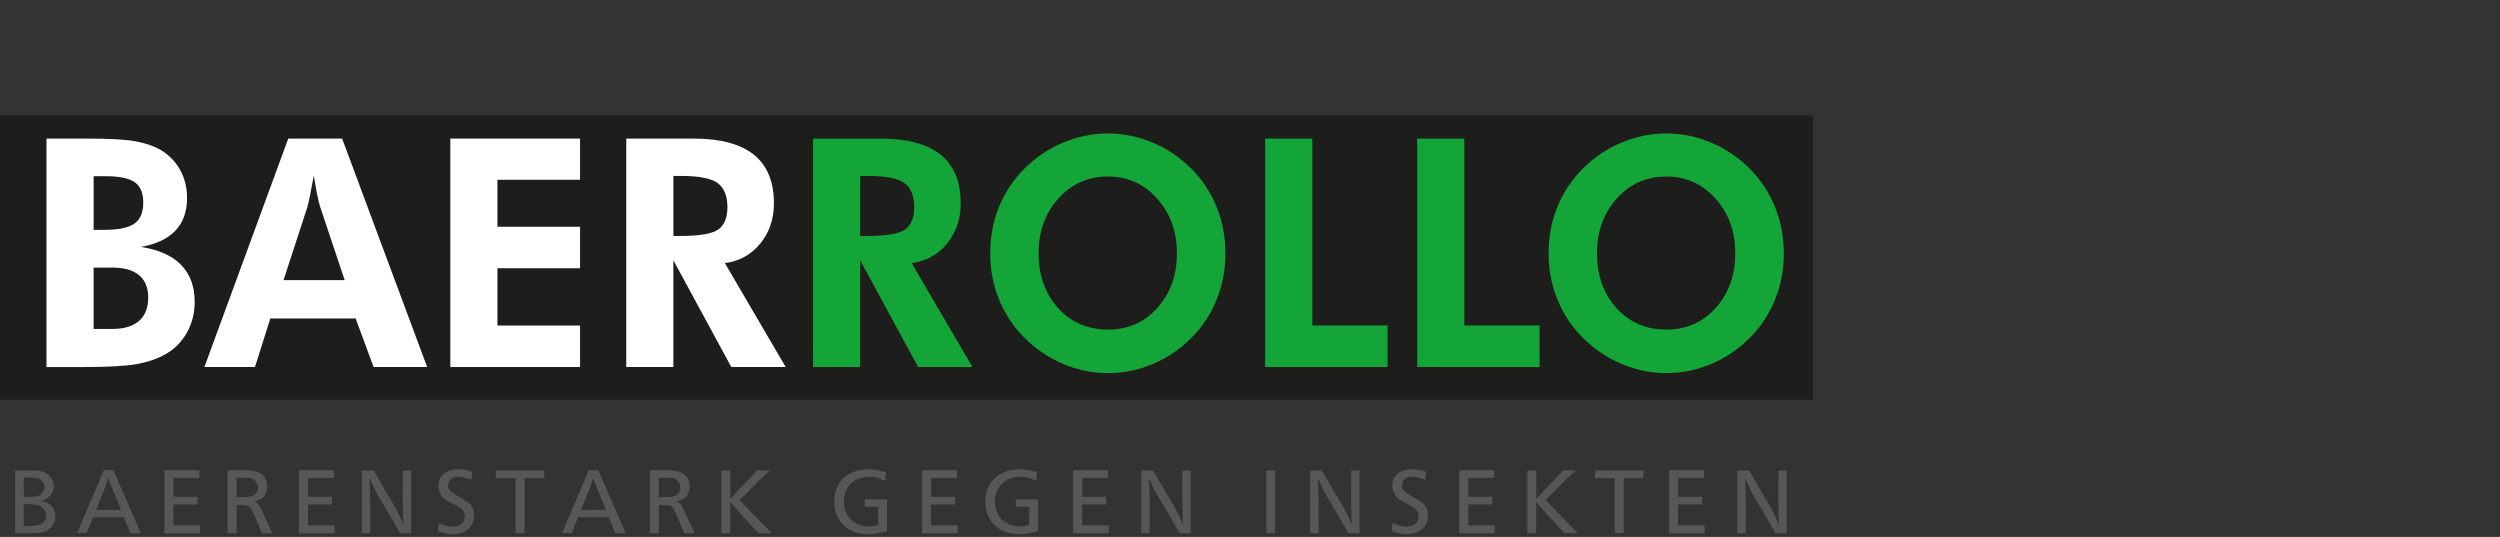
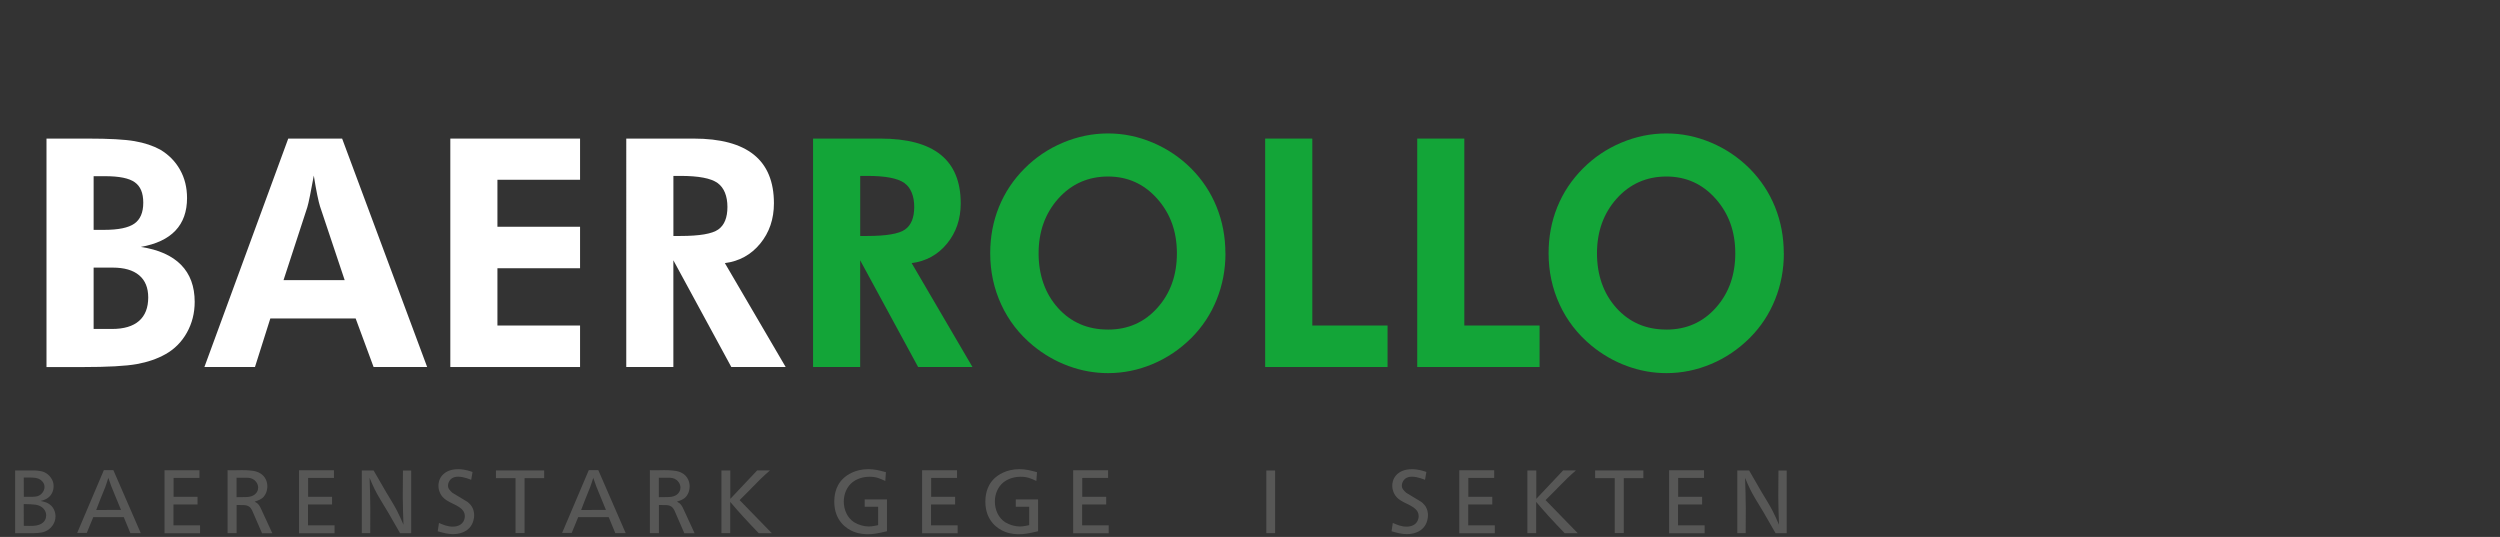
<svg xmlns="http://www.w3.org/2000/svg" id="Ebene_2_Kopie" data-name="Ebene 2 Kopie" viewBox="0 0 700.1 150.36">
  <rect x="0" y="0" width="700.1" height="150.36" fill="#333333" stroke="none" />
  <defs>
    <style>
      .cls-1 {
        fill: none;
      }

      .cls-2 {
        clip-path: url(#clippath);
      }

      .cls-3 {
        fill: #fff;
      }

      .cls-4 {
        fill: #13a538;
      }

      .cls-5 {
        fill: #1d1d1b;
      }

      .cls-6 {
        fill: #575756;
      }
    </style>
    <clipPath id="clippath">
      <rect class="cls-1" x=".71" y="29.58" width="507.72" height="79.57" />
    </clipPath>
  </defs>
  <g>
    <path class="cls-6" d="M9.6,131.74c.48,.03,.95,.05,1.4,.13,.65,.08,2.13,.33,3.23,1.88,.53,.73,.8,1.53,.78,2.43,0,1.48-.73,2.81-2,3.51-.63,.35-1.45,.55-1.63,.6,.13,.03,1.13,.23,1.75,.5,2.15,.98,2.41,2.98,2.41,3.83,0,2-1.35,3.23-1.85,3.61-1.28,.98-2.71,1.03-4.28,1.08H4.24v-17.56h5.36Zm-2.93,7.39h2.41c.73-.03,1.2-.1,1.5-.2,1.05-.35,1.88-1.45,1.88-2.53,0-.23,0-.6-.25-1.08-.28-.53-.93-1.28-2.3-1.5-.6-.1-1.73-.1-3.26-.1l.02,5.41Zm0,8.12c2.23,.05,3.38,.07,4.38-.33,1.63-.63,1.88-1.9,1.88-2.61,0-.23-.02-.7-.3-1.23-.3-.6-1.03-1.45-2.56-1.73-.75-.12-1.73-.15-3.43-.2l.02,6.09Z" />
    <path class="cls-6" d="M31.75,131.66l7.67,17.64h-2.91l-1.85-4.48h-8.54l-1.83,4.43h-2.68l7.47-17.59h2.68Zm2.13,11.12c-.55-1.35-1.1-2.71-1.68-4.08-.35-.83-.7-1.68-1.03-2.53-.3-.78-.58-1.58-.83-2.35-.28,.85-.53,1.7-.85,2.56-.43,1.13-.9,2.23-1.35,3.33-.43,1.05-.8,2.05-1.2,3.11l6.94-.02Z" />
    <path class="cls-6" d="M55.85,131.69v2.15h-7.24v5.29h6.71v2.15h-6.74v5.84h7.44v2.21h-9.95v-17.64h9.77Z" />
    <path class="cls-6" d="M76.29,149.33h-2.91l-2.76-6.36c-.35-.65-.75-1.45-2.33-1.53-.68-.02-1.35-.02-2.03-.02v7.87h-2.53v-17.61c.95,.03,1.88,.03,2.83,0,.8,0,1.58-.05,2.35,0,.73,.03,1.43,.1,2.15,.2,.53,.12,.88,.2,1.38,.43,2.18,1.03,2.43,3.06,2.43,3.86,0,.5-.08,1.8-.98,2.88-.68,.8-1.58,1.1-2.58,1.43,.95,.53,1.13,.75,1.65,1.7l3.31,7.17Zm-10.05-10.1c.8,0,1.6,0,2.41-.03,.2,0,1.05,0,1.75-.23,1.58-.53,1.9-1.78,1.9-2.46,0-.43-.18-1.35-1.1-2.1-.7-.55-1.45-.63-2.33-.63s-1.75,.03-2.63,0v5.44Z" />
    <path class="cls-6" d="M93.52,131.69v2.15h-7.24v5.29h6.71v2.15h-6.74v5.84h7.44v2.21h-9.95v-17.64h9.77Z" />
    <path class="cls-6" d="M104.62,131.74c1.18,2.05,2.33,4.08,3.53,6.11,1.03,1.7,2.08,3.38,3.01,5.14,.68,1.3,1.25,2.63,1.83,3.96-.1-2.63-.18-5.26-.2-7.87,0-2.46,.03-4.89,.05-7.32h2.31v17.56h-3.11c-1.1-1.95-2.2-3.88-3.33-5.79-.7-1.2-1.43-2.38-2.15-3.56-1.45-2.43-1.98-3.56-3.06-6.16,.1,2.81,.18,5.61,.2,8.42,0,2.36-.02,4.71-.02,7.07h-2.36v-17.56h3.31Z" />
    <path class="cls-6" d="M131.95,134.37c-.25-.1-2.1-.88-3.63-.88-.43,0-1.85,.03-2.53,1.3-.12,.2-.33,.65-.33,1.23,0,.85,.58,1.38,1.23,1.98l4.16,2.51c.18,.12,.63,.48,1,.95,.33,.4,.93,1.35,.93,2.86,0,.63-.15,2.25-1.33,3.53-1.53,1.65-3.93,1.73-4.61,1.73-1.48,0-2.86-.4-4.26-.8l.35-2.33c1.3,.55,2.41,1.03,3.83,1.03,.45,0,2.13-.02,2.98-1.38,.38-.63,.43-1.25,.43-1.53,0-1.18-.65-1.93-1.58-2.56-1.1-.73-2.35-1.15-3.48-1.88-.58-.38-1.78-1.2-2.21-3.03-.05-.23-.12-.55-.12-1.1s.1-1.83,1.13-2.96c.75-.8,2.03-1.65,4.46-1.65,1.88,.03,3.36,.58,3.96,.78l-.38,2.21Z" />
    <path class="cls-6" d="M152.39,131.74v2.16h-5.49v15.38h-2.53v-15.38h-5.49v-2.16h13.5Z" />
    <path class="cls-6" d="M167.55,131.66l7.67,17.64h-2.91l-1.85-4.48h-8.54l-1.83,4.43h-2.68l7.47-17.59h2.68Zm2.13,11.12c-.55-1.35-1.1-2.71-1.68-4.08-.35-.83-.7-1.68-1.03-2.53-.3-.78-.58-1.58-.83-2.35-.28,.85-.53,1.7-.85,2.56-.43,1.13-.9,2.23-1.35,3.33-.43,1.05-.8,2.05-1.2,3.11l6.94-.02Z" />
    <path class="cls-6" d="M194.55,149.33h-2.91l-2.76-6.36c-.35-.65-.75-1.45-2.33-1.53-.68-.02-1.35-.02-2.03-.02v7.87h-2.53v-17.61c.95,.03,1.88,.03,2.83,0,.8,0,1.58-.05,2.35,0,.73,.03,1.43,.1,2.15,.2,.53,.12,.88,.2,1.38,.43,2.18,1.03,2.43,3.06,2.43,3.86,0,.5-.08,1.8-.98,2.88-.68,.8-1.58,1.1-2.58,1.43,.95,.53,1.13,.75,1.65,1.7l3.31,7.17Zm-10.05-10.1c.8,0,1.6,0,2.41-.03,.2,0,1.05,0,1.75-.23,1.58-.53,1.9-1.78,1.9-2.46,0-.43-.18-1.35-1.1-2.1-.7-.55-1.45-.63-2.33-.63s-1.75,.03-2.63,0v5.44Z" />
    <path class="cls-6" d="M204.52,131.76v7.94l7.52-7.97h3.58c-.88,.75-1.7,1.53-2.53,2.31-.88,.88-1.75,1.75-2.61,2.63-.1,.1-.2,.2-.28,.3l-3.08,3.08,9.02,9.27h-3.66c-1.53-1.58-3.03-3.18-4.51-4.79-1.18-1.3-2.33-2.63-3.48-3.98v8.74h-2.46v-17.54h2.48Z" />
    <path class="cls-6" d="M247.91,134.69c-1.58-.75-2.61-1.18-4.38-1.18-.78,0-2.93,.1-4.76,1.5-1.6,1.25-2.48,3.31-2.48,5.44,0,2.3,1,4.58,2.88,5.79,1.13,.73,2.78,1.2,4.13,1.2,1.05,0,2.36-.33,2.61-.38v-5.16h-3.76v-2.05h6.24v8.92c-2.76,.65-3.88,.83-5.36,.83-.68,0-2.23-.02-3.96-.7-1.9-.75-5.44-2.98-5.44-8.42,0-1.15,.12-4.23,2.51-6.49,1.05-1,3.33-2.58,6.99-2.61,1.83,0,3.21,.38,4.96,.85l-.17,2.46Z" />
    <path class="cls-6" d="M268,131.69v2.15h-7.24v5.29h6.71v2.15h-6.74v5.84h7.44v2.21h-9.95v-17.64h9.77Z" />
    <path class="cls-6" d="M290.22,134.69c-1.58-.75-2.61-1.18-4.38-1.18-.78,0-2.93,.1-4.76,1.5-1.6,1.25-2.48,3.31-2.48,5.44,0,2.3,1,4.58,2.88,5.79,1.13,.73,2.78,1.2,4.13,1.2,1.05,0,2.35-.33,2.61-.38v-5.16h-3.76v-2.05h6.24v8.92c-2.76,.65-3.88,.83-5.36,.83-.68,0-2.23-.02-3.96-.7-1.9-.75-5.44-2.98-5.44-8.42,0-1.15,.13-4.23,2.51-6.49,1.05-1,3.33-2.58,6.99-2.61,1.83,0,3.21,.38,4.96,.85l-.18,2.46Z" />
    <path class="cls-6" d="M310.31,131.69v2.15h-7.24v5.29h6.71v2.15h-6.74v5.84h7.44v2.21h-9.95v-17.64h9.77Z" />
-     <path class="cls-6" d="M322.91,131.74c1.18,2.05,2.33,4.08,3.53,6.11,1.03,1.7,2.08,3.38,3.01,5.14,.68,1.3,1.25,2.63,1.83,3.96-.1-2.63-.17-5.26-.2-7.87,0-2.46,.03-4.89,.05-7.32h2.3v17.56h-3.11c-1.1-1.95-2.21-3.88-3.33-5.79-.7-1.2-1.43-2.38-2.15-3.56-1.45-2.43-1.98-3.56-3.06-6.16,.1,2.81,.17,5.61,.2,8.42,0,2.36-.03,4.71-.03,7.07h-2.35v-17.56h3.31Z" />
    <path class="cls-6" d="M357.08,131.76v17.54h-2.46v-17.54h2.46Z" />
-     <path class="cls-6" d="M370.2,131.74c1.18,2.05,2.33,4.08,3.53,6.11,1.03,1.7,2.08,3.38,3.01,5.14,.68,1.3,1.25,2.63,1.83,3.96-.1-2.63-.17-5.26-.2-7.87,0-2.46,.03-4.89,.05-7.32h2.3v17.56h-3.11c-1.1-1.95-2.21-3.88-3.33-5.79-.7-1.2-1.43-2.38-2.15-3.56-1.45-2.43-1.98-3.56-3.06-6.16,.1,2.81,.17,5.61,.2,8.42,0,2.36-.03,4.71-.03,7.07h-2.35v-17.56h3.31Z" />
    <path class="cls-6" d="M399.06,134.37c-.25-.1-2.11-.88-3.63-.88-.43,0-1.85,.03-2.53,1.3-.12,.2-.33,.65-.33,1.23,0,.85,.58,1.38,1.23,1.98l4.16,2.51c.17,.12,.63,.48,1,.95,.33,.4,.93,1.35,.93,2.86,0,.63-.15,2.25-1.33,3.53-1.53,1.65-3.93,1.73-4.61,1.73-1.48,0-2.86-.4-4.26-.8l.35-2.33c1.3,.55,2.41,1.03,3.83,1.03,.45,0,2.13-.02,2.98-1.38,.38-.63,.43-1.25,.43-1.53,0-1.18-.65-1.93-1.58-2.56-1.1-.73-2.36-1.15-3.48-1.88-.58-.38-1.78-1.2-2.2-3.03-.05-.23-.13-.55-.13-1.1s.1-1.83,1.13-2.96c.75-.8,2.03-1.65,4.46-1.65,1.88,.03,3.36,.58,3.96,.78l-.38,2.21Z" />
    <path class="cls-6" d="M418.43,131.69v2.15h-7.24v5.29h6.71v2.15h-6.74v5.84h7.44v2.21h-9.95v-17.64h9.77Z" />
    <path class="cls-6" d="M430.22,131.76v7.94l7.52-7.97h3.58c-.88,.75-1.7,1.53-2.53,2.31-.88,.88-1.75,1.75-2.61,2.63-.1,.1-.2,.2-.28,.3l-3.08,3.08,9.02,9.27h-3.66c-1.53-1.58-3.03-3.18-4.51-4.79-1.18-1.3-2.33-2.63-3.48-3.98v8.74h-2.46v-17.54h2.48Z" />
    <path class="cls-6" d="M460.21,131.74v2.16h-5.49v15.38h-2.53v-15.38h-5.49v-2.16h13.5Z" />
    <path class="cls-6" d="M477.19,131.69v2.15h-7.24v5.29h6.71v2.15h-6.74v5.84h7.44v2.21h-9.95v-17.64h9.77Z" />
    <path class="cls-6" d="M489.82,131.74c1.18,2.05,2.33,4.08,3.53,6.11,1.03,1.7,2.08,3.38,3.01,5.14,.68,1.3,1.25,2.63,1.83,3.96-.1-2.63-.17-5.26-.2-7.87,0-2.46,.03-4.89,.05-7.32h2.3v17.56h-3.11c-1.1-1.95-2.21-3.88-3.33-5.79-.7-1.2-1.43-2.38-2.15-3.56-1.45-2.43-1.98-3.56-3.06-6.16,.1,2.81,.17,5.61,.2,8.42,0,2.36-.03,4.71-.03,7.07h-2.35v-17.56h3.31Z" />
  </g>
-   <rect class="cls-5" y="32.35" width="507.72" height="79.57" />
  <g class="cls-2">
    <path class="cls-3" d="M13.02,102.78V38.81h11.55c5.98,0,10.36,.24,13.13,.72,2.77,.48,5.16,1.28,7.18,2.38,2.39,1.43,4.24,3.31,5.54,5.64,1.31,2.33,1.96,4.97,1.96,7.91,0,3.79-1.08,6.83-3.25,9.12-2.16,2.29-5.4,3.8-9.69,4.57,4.97,.75,8.73,2.43,11.27,5.02,2.54,2.59,3.81,6.05,3.81,10.36,0,3.15-.73,6.02-2.19,8.63-1.46,2.61-3.47,4.63-6.03,6.05-2.28,1.28-4.95,2.2-8.01,2.75s-8.14,.83-15.22,.83H13.02Zm13.19-38.41h2.95c3.99,0,6.81-.58,8.47-1.75,1.66-1.16,2.49-3.12,2.49-5.86s-.79-4.59-2.38-5.72c-1.59-1.14-4.36-1.7-8.32-1.7h-3.2v15.03Zm0,27.75h5.18c3.32,0,5.83-.75,7.55-2.25,1.71-1.5,2.57-3.69,2.57-6.58,0-2.71-.85-4.78-2.55-6.21-1.7-1.43-4.17-2.14-7.39-2.14h-5.35v17.17Z" />
    <path class="cls-3" d="M57.24,102.78l23.48-63.97h15.09l23.81,63.97h-15l-5.02-13.59h-23.9l-4.3,13.59h-14.16Zm39.28-24.34l-6.91-20.67c-.2-.61-.45-1.66-.76-3.14-.31-1.49-.63-3.31-.97-5.46-.37,2.07-.72,3.93-1.06,5.57-.33,1.65-.59,2.75-.76,3.3l-6.66,20.41h17.11Z" />
    <polygon class="cls-3" points="126.11 102.78 126.11 38.81 162.44 38.81 162.44 50.34 139.3 50.34 139.3 63.5 162.44 63.5 162.44 75.12 139.3 75.12 139.3 91.16 162.44 91.16 162.44 102.78 126.11 102.78" />
    <path class="cls-3" d="M220.02,102.78h-15.22l-16.23-29.89v29.89h-13.19V38.81h18.88c7.51,0,13.12,1.51,16.86,4.52,3.74,3.02,5.61,7.55,5.61,13.61,0,4.4-1.28,8.16-3.84,11.28-2.56,3.12-5.86,4.94-9.9,5.46l17.03,29.1Zm-31.44-36.7h1.98c5.34,0,8.86-.6,10.58-1.81,1.71-1.21,2.57-3.31,2.57-6.32s-.92-5.38-2.76-6.7c-1.84-1.33-5.3-1.99-10.39-1.99h-1.98v16.82Z" />
    <path class="cls-4" d="M272.33,102.78h-15.22l-16.23-29.89v29.89h-13.19V38.81h18.88c7.5,0,13.12,1.51,16.86,4.52,3.74,3.02,5.61,7.55,5.61,13.61,0,4.4-1.28,8.16-3.84,11.28-2.56,3.12-5.86,4.94-9.9,5.46l17.03,29.1Zm-31.44-36.7h1.98c5.34,0,8.86-.6,10.58-1.81,1.71-1.21,2.57-3.31,2.57-6.32s-.92-5.38-2.76-6.7c-1.84-1.33-5.3-1.99-10.39-1.99h-1.98v16.82Z" />
    <path class="cls-4" d="M343.18,70.93c0,4.57-.82,8.9-2.47,12.98-1.64,4.08-4.01,7.66-7.1,10.75-3.2,3.17-6.81,5.61-10.83,7.29-4.02,1.69-8.18,2.54-12.48,2.54-3.76,0-7.45-.66-11.06-1.99-3.61-1.32-6.92-3.23-9.93-5.7-3.88-3.21-6.85-7.04-8.91-11.49-2.06-4.46-3.1-9.25-3.1-14.38,0-4.61,.81-8.92,2.44-12.96,1.63-4.03,4.02-7.62,7.16-10.77,3.09-3.12,6.68-5.53,10.77-7.25,4.09-1.72,8.29-2.58,12.62-2.58s8.48,.86,12.54,2.58c4.06,1.72,7.65,4.14,10.77,7.25,3.12,3.15,5.49,6.74,7.12,10.79,1.63,4.05,2.44,8.36,2.44,12.94m-32.88,21.37c5.59,0,10.21-2.03,13.84-6.1,3.64-4.06,5.46-9.16,5.46-15.27s-1.84-11.16-5.52-15.29c-3.68-4.14-8.28-6.21-13.78-6.21s-10.23,2.06-13.91,6.18c-3.68,4.12-5.52,9.23-5.52,15.32s1.81,11.28,5.43,15.31c3.63,4.03,8.29,6.05,13.99,6.05" />
    <polygon class="cls-4" points="354.3 102.78 354.3 38.81 367.5 38.81 367.5 91.16 388.57 91.16 388.57 102.78 354.3 102.78" />
    <polygon class="cls-4" points="396.88 102.78 396.88 38.81 410.07 38.81 410.07 91.16 431.14 91.16 431.14 102.78 396.88 102.78" />
    <path class="cls-4" d="M499.55,70.93c0,4.57-.82,8.9-2.47,12.98-1.64,4.08-4.01,7.66-7.1,10.75-3.2,3.17-6.81,5.61-10.83,7.29-4.02,1.69-8.18,2.54-12.48,2.54-3.76,0-7.45-.66-11.06-1.99-3.61-1.32-6.92-3.23-9.93-5.7-3.88-3.21-6.85-7.04-8.91-11.49-2.06-4.46-3.1-9.25-3.1-14.38,0-4.61,.81-8.92,2.44-12.96,1.63-4.03,4.02-7.62,7.16-10.77,3.09-3.12,6.68-5.53,10.77-7.25,4.09-1.72,8.29-2.58,12.62-2.58s8.48,.86,12.54,2.58c4.06,1.72,7.65,4.14,10.77,7.25,3.12,3.15,5.49,6.74,7.12,10.79,1.63,4.05,2.44,8.36,2.44,12.94m-32.88,21.37c5.59,0,10.21-2.03,13.84-6.1,3.64-4.06,5.46-9.16,5.46-15.27s-1.84-11.16-5.52-15.29c-3.68-4.14-8.28-6.21-13.78-6.21s-10.23,2.06-13.91,6.18c-3.68,4.12-5.52,9.23-5.52,15.32s1.81,11.28,5.43,15.31c3.63,4.03,8.29,6.05,13.99,6.05" />
  </g>
</svg>